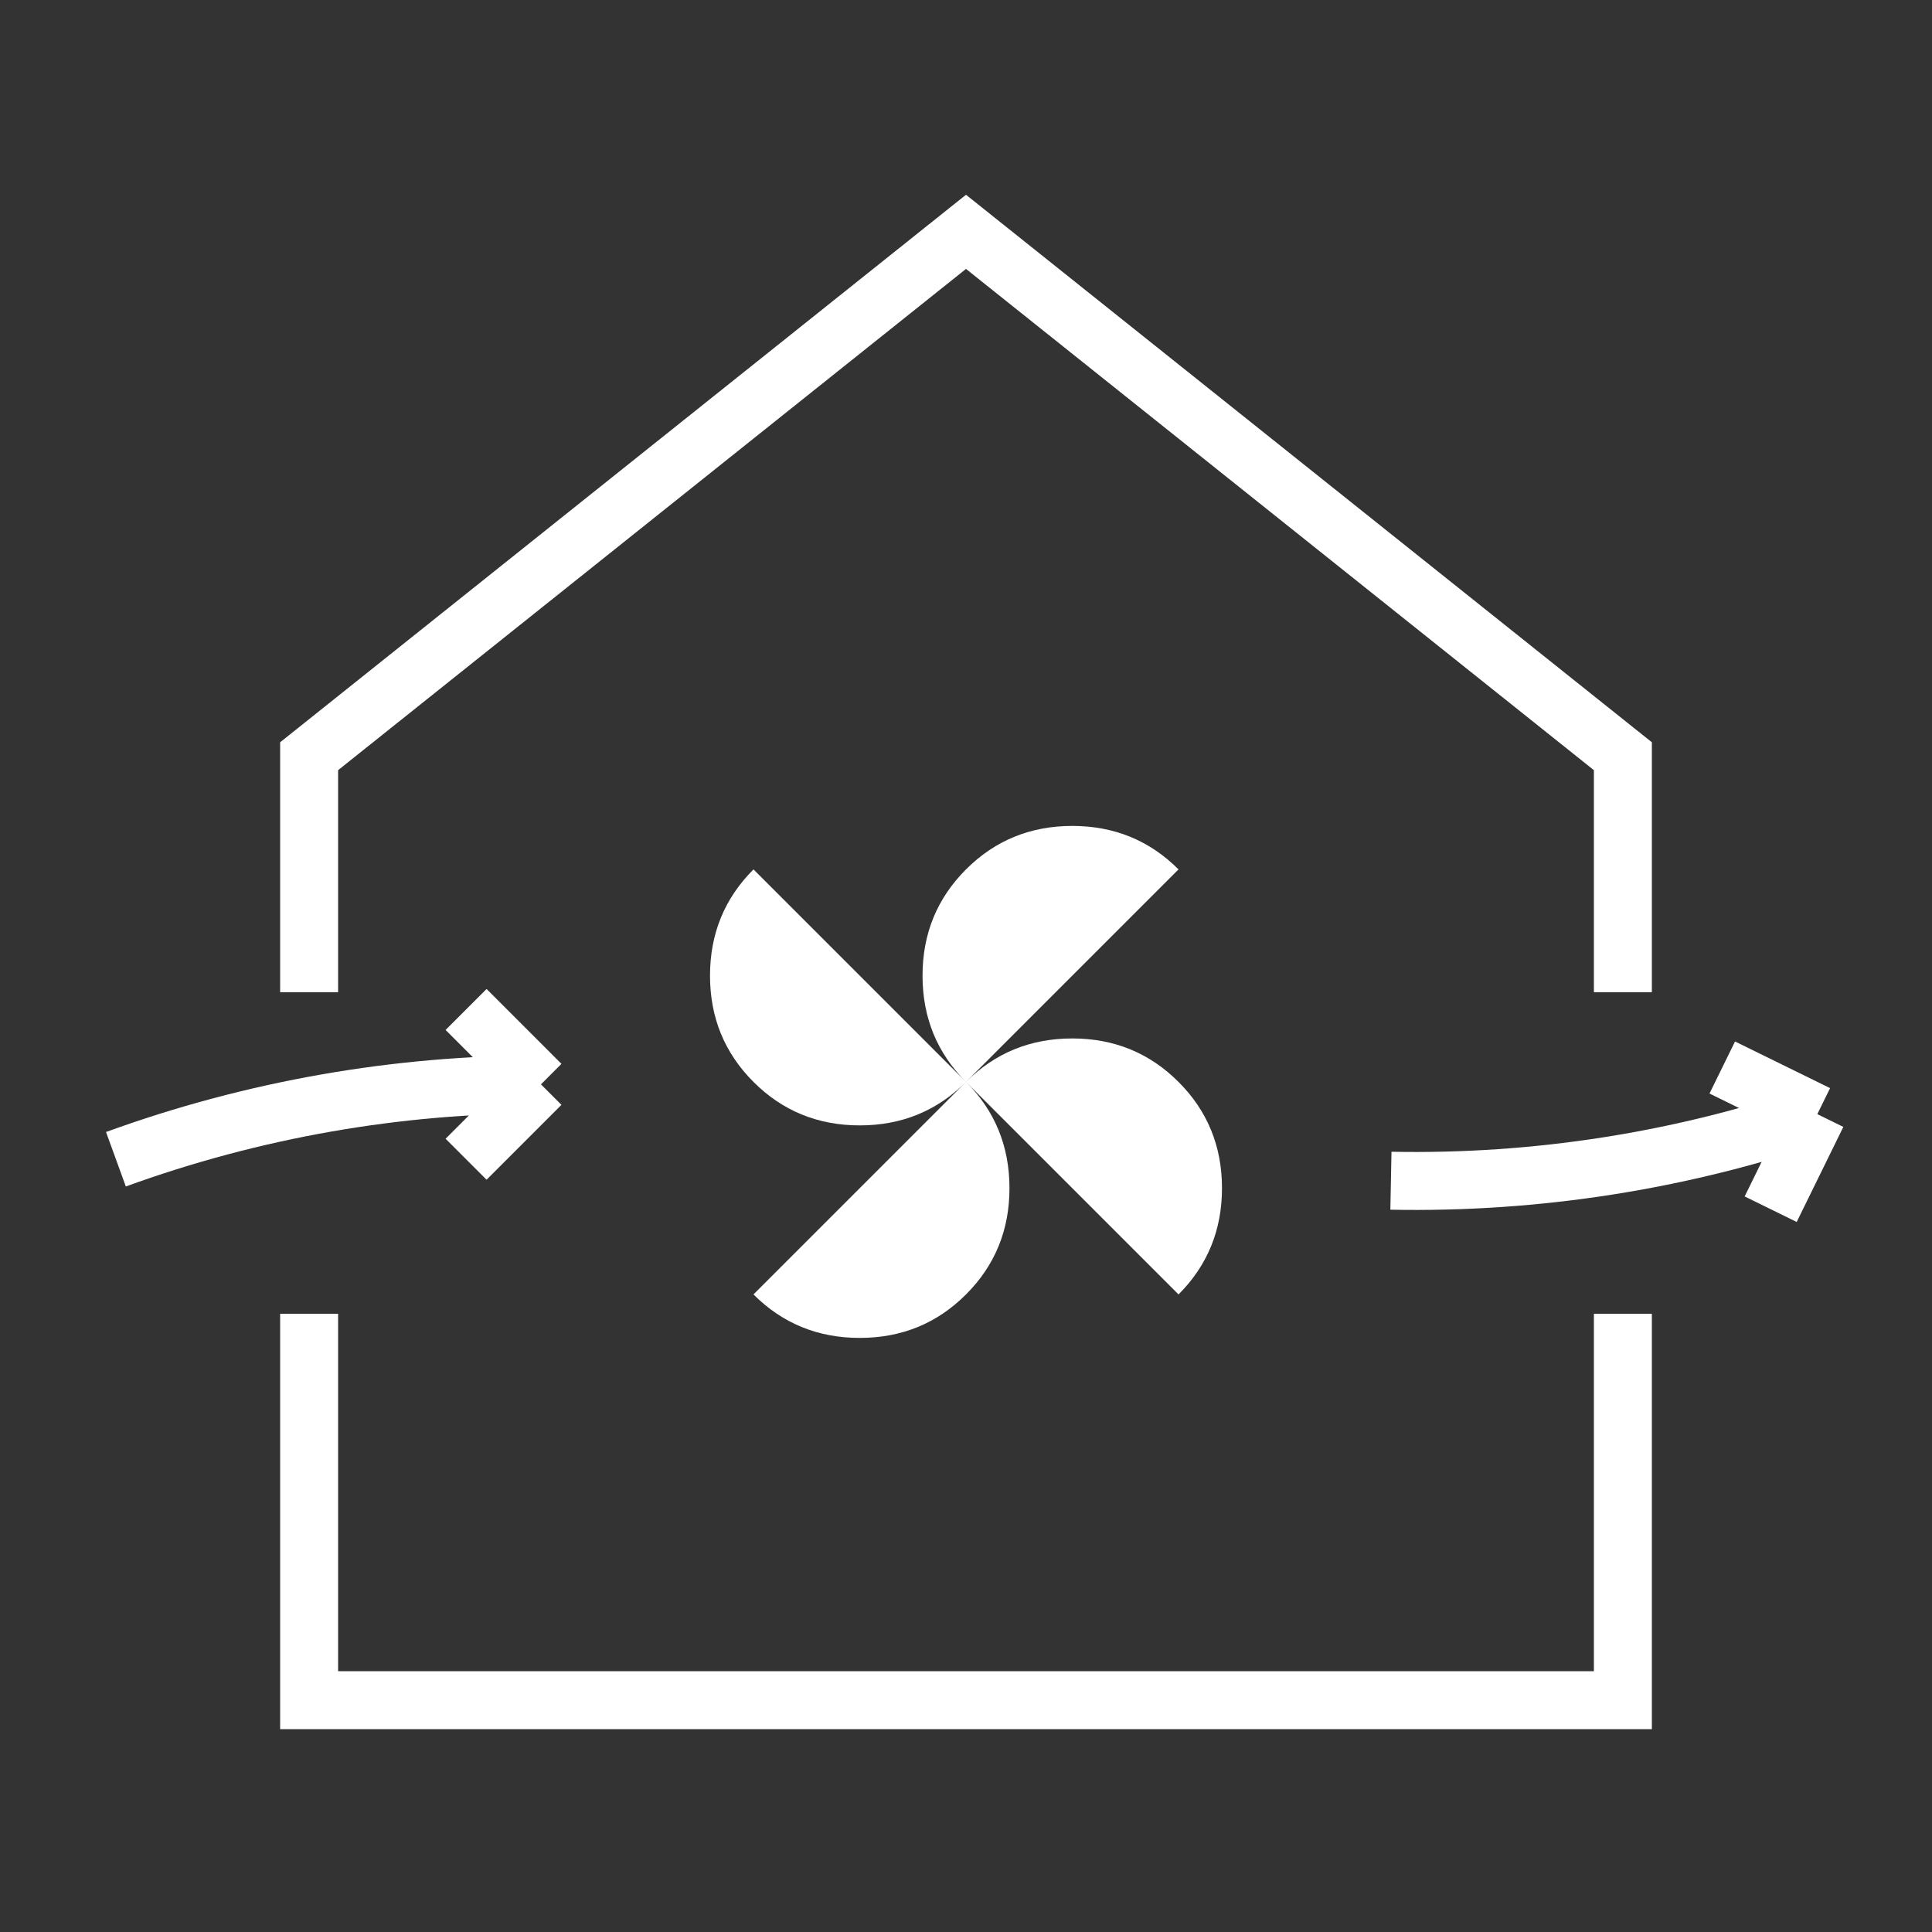
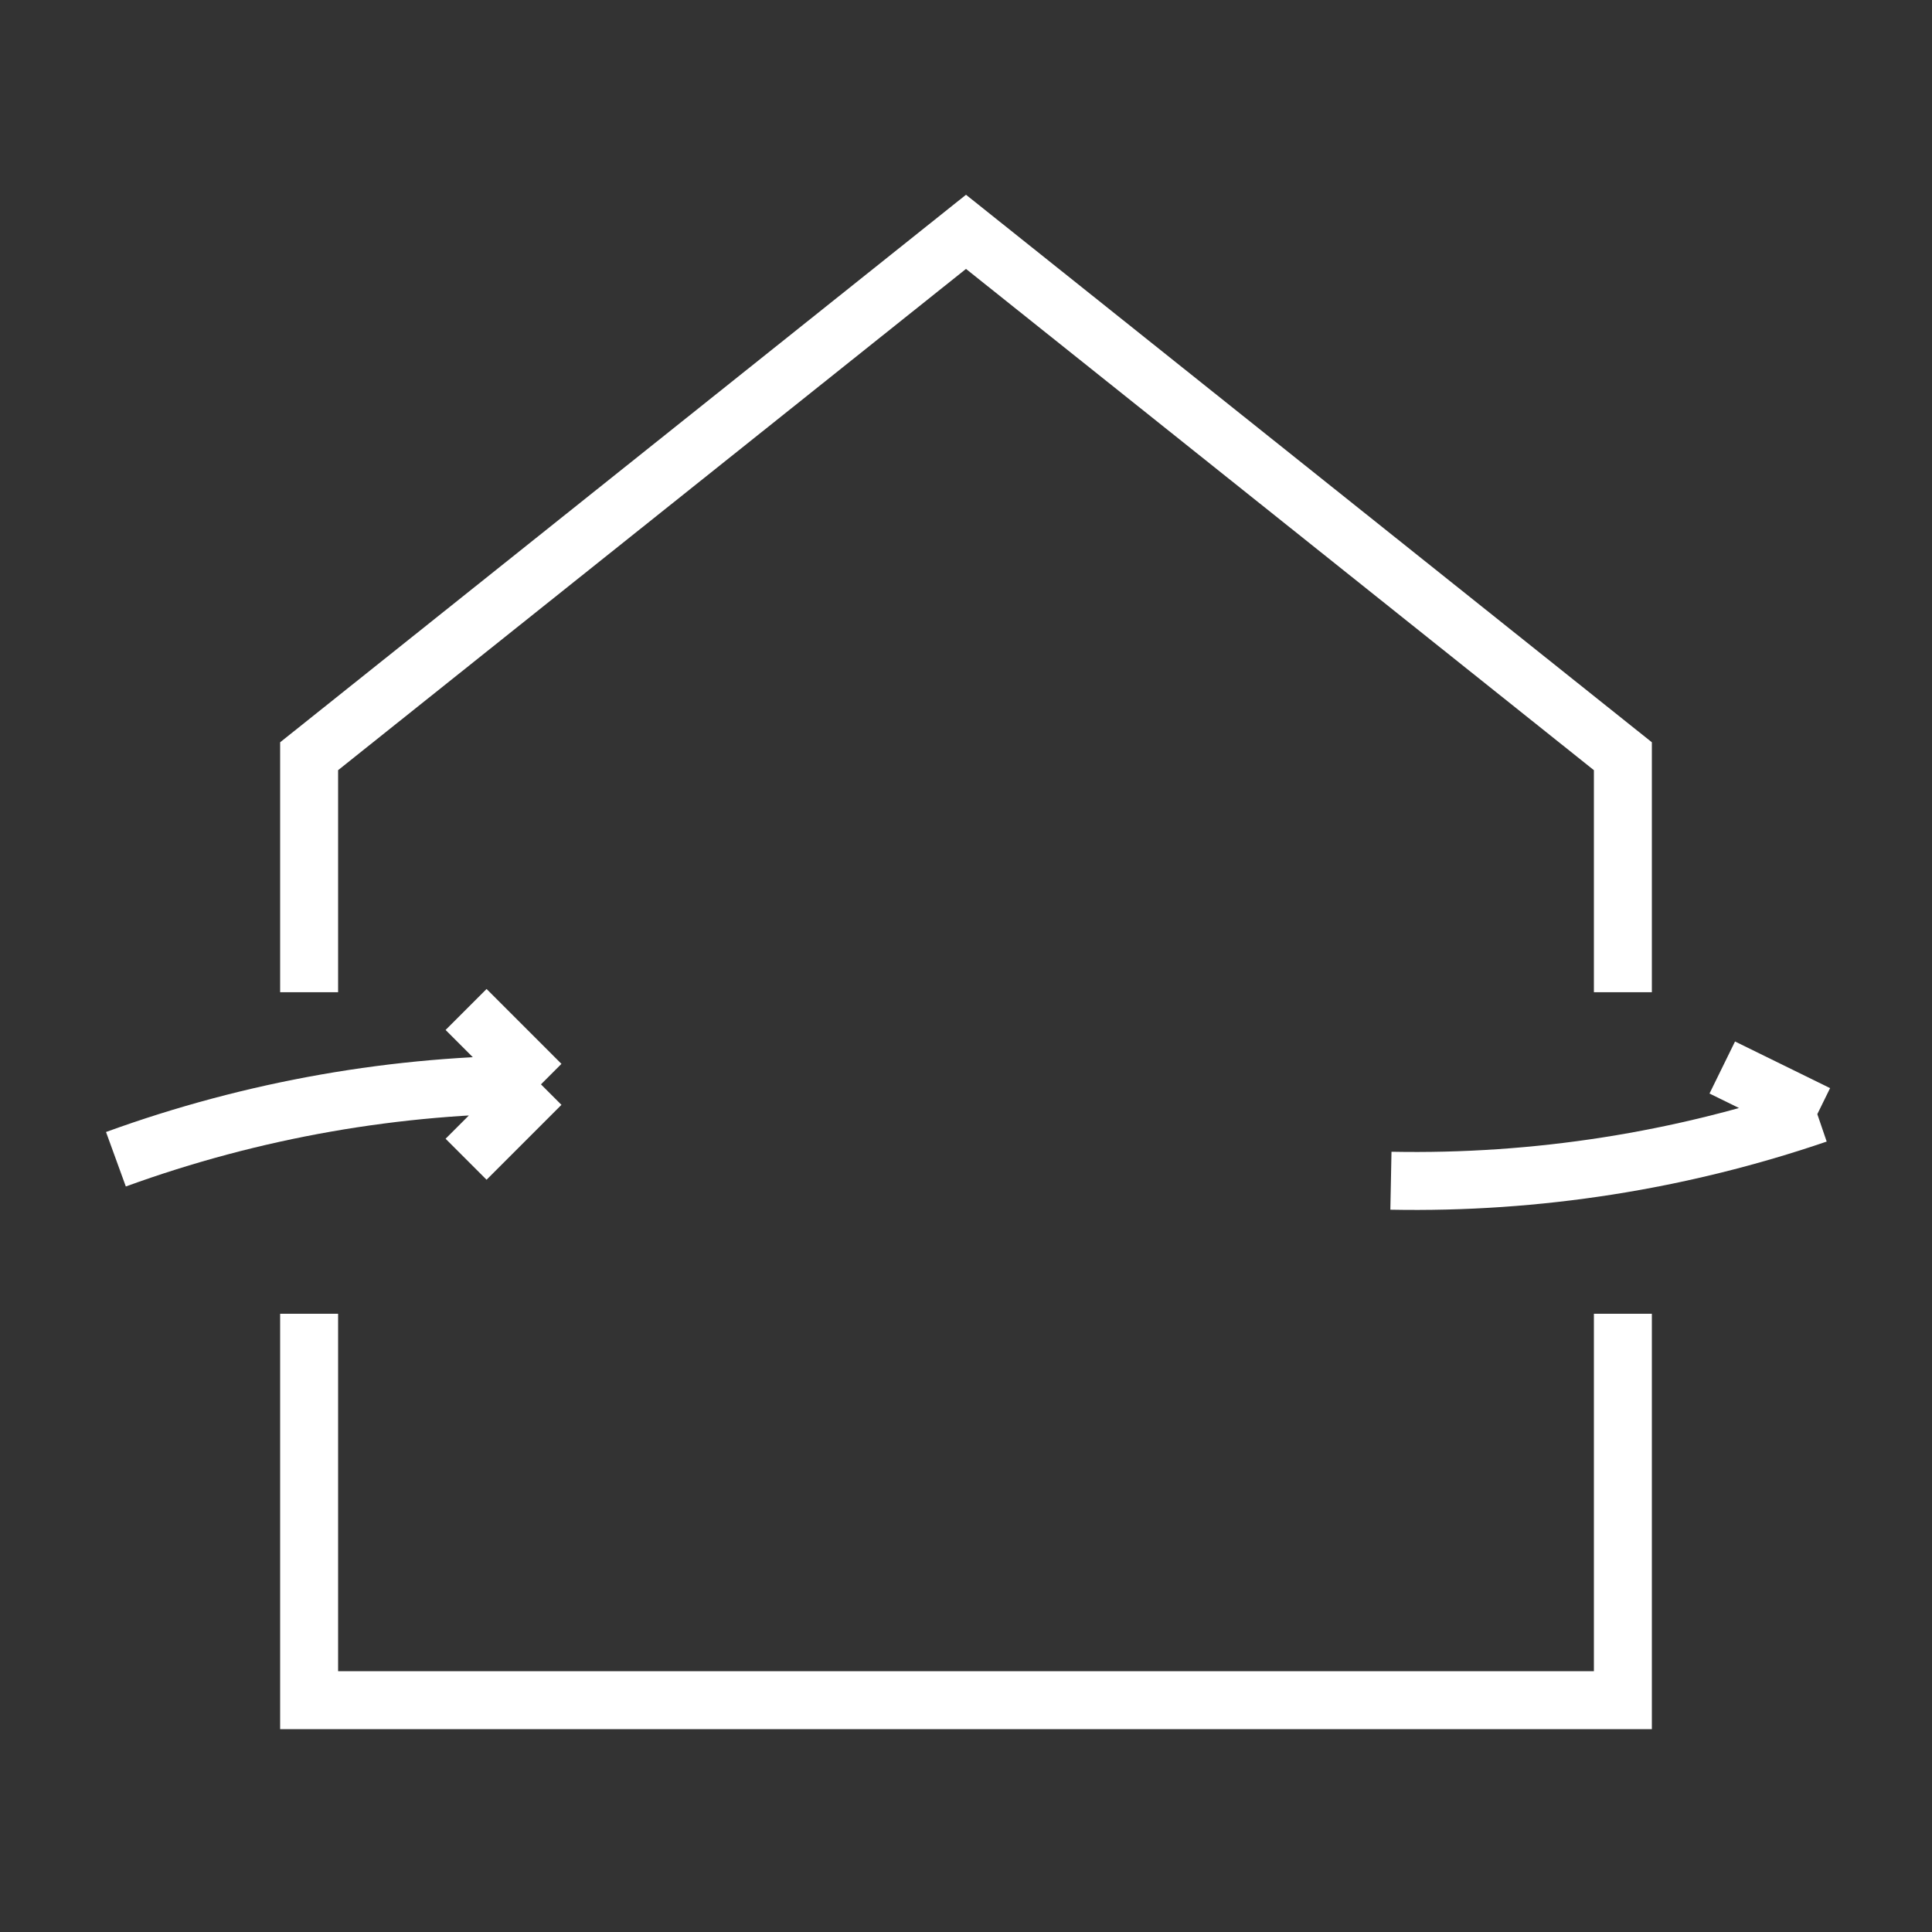
<svg xmlns="http://www.w3.org/2000/svg" width="50" height="50" viewBox="0 0 50 50" fill="none">
  <rect x="0" y="0" width="50" height="50" fill="#333333" stroke="none" />
  <path d="M8 34L8 44H42V34M8 25.679L8 19.571L25 6L42 19.571V25.679" stroke="white" stroke-width="1.5" />
-   <path d="M25 28C24.25 27.25 23.875 26.333 23.875 25.25C23.875 24.167 24.25 23.25 25 22.5C25.75 21.75 26.667 21.375 27.75 21.375C28.834 21.375 29.75 21.75 30.5 22.5L25 28ZM25 33.5C24.25 34.25 23.334 34.625 22.25 34.625C21.167 34.625 20.25 34.25 19.5 33.5L25 28C25.75 28.75 26.125 29.667 26.125 30.75C26.125 31.833 25.75 32.75 25 33.5ZM25 28C24.25 28.75 23.334 29.125 22.25 29.125C21.167 29.125 20.25 28.75 19.5 28C18.75 27.25 18.375 26.333 18.375 25.25C18.375 24.167 18.75 23.25 19.5 22.5L25 28ZM30.5 33.5L25 28C25.75 27.25 26.667 26.875 27.75 26.875C28.834 26.875 29.75 27.25 30.5 28C31.25 28.75 31.625 29.667 31.625 30.75C31.625 31.833 31.25 32.75 30.5 33.5Z" fill="white" />
  <path d="M3 30.001C6.553 28.709 10.276 28.063 14 28.063M14 28.063L12.062 30.001M14 28.063L12.062 26.125" stroke="white" stroke-width="1.5" />
-   <path d="M35.997 30.557C39.776 30.631 43.509 30.038 47.032 28.834M47.032 28.834L44.572 27.627M47.032 28.834L45.825 31.294" stroke="white" stroke-width="1.5" />
+   <path d="M35.997 30.557C39.776 30.631 43.509 30.038 47.032 28.834M47.032 28.834L44.572 27.627M47.032 28.834" stroke="white" stroke-width="1.5" />
</svg>